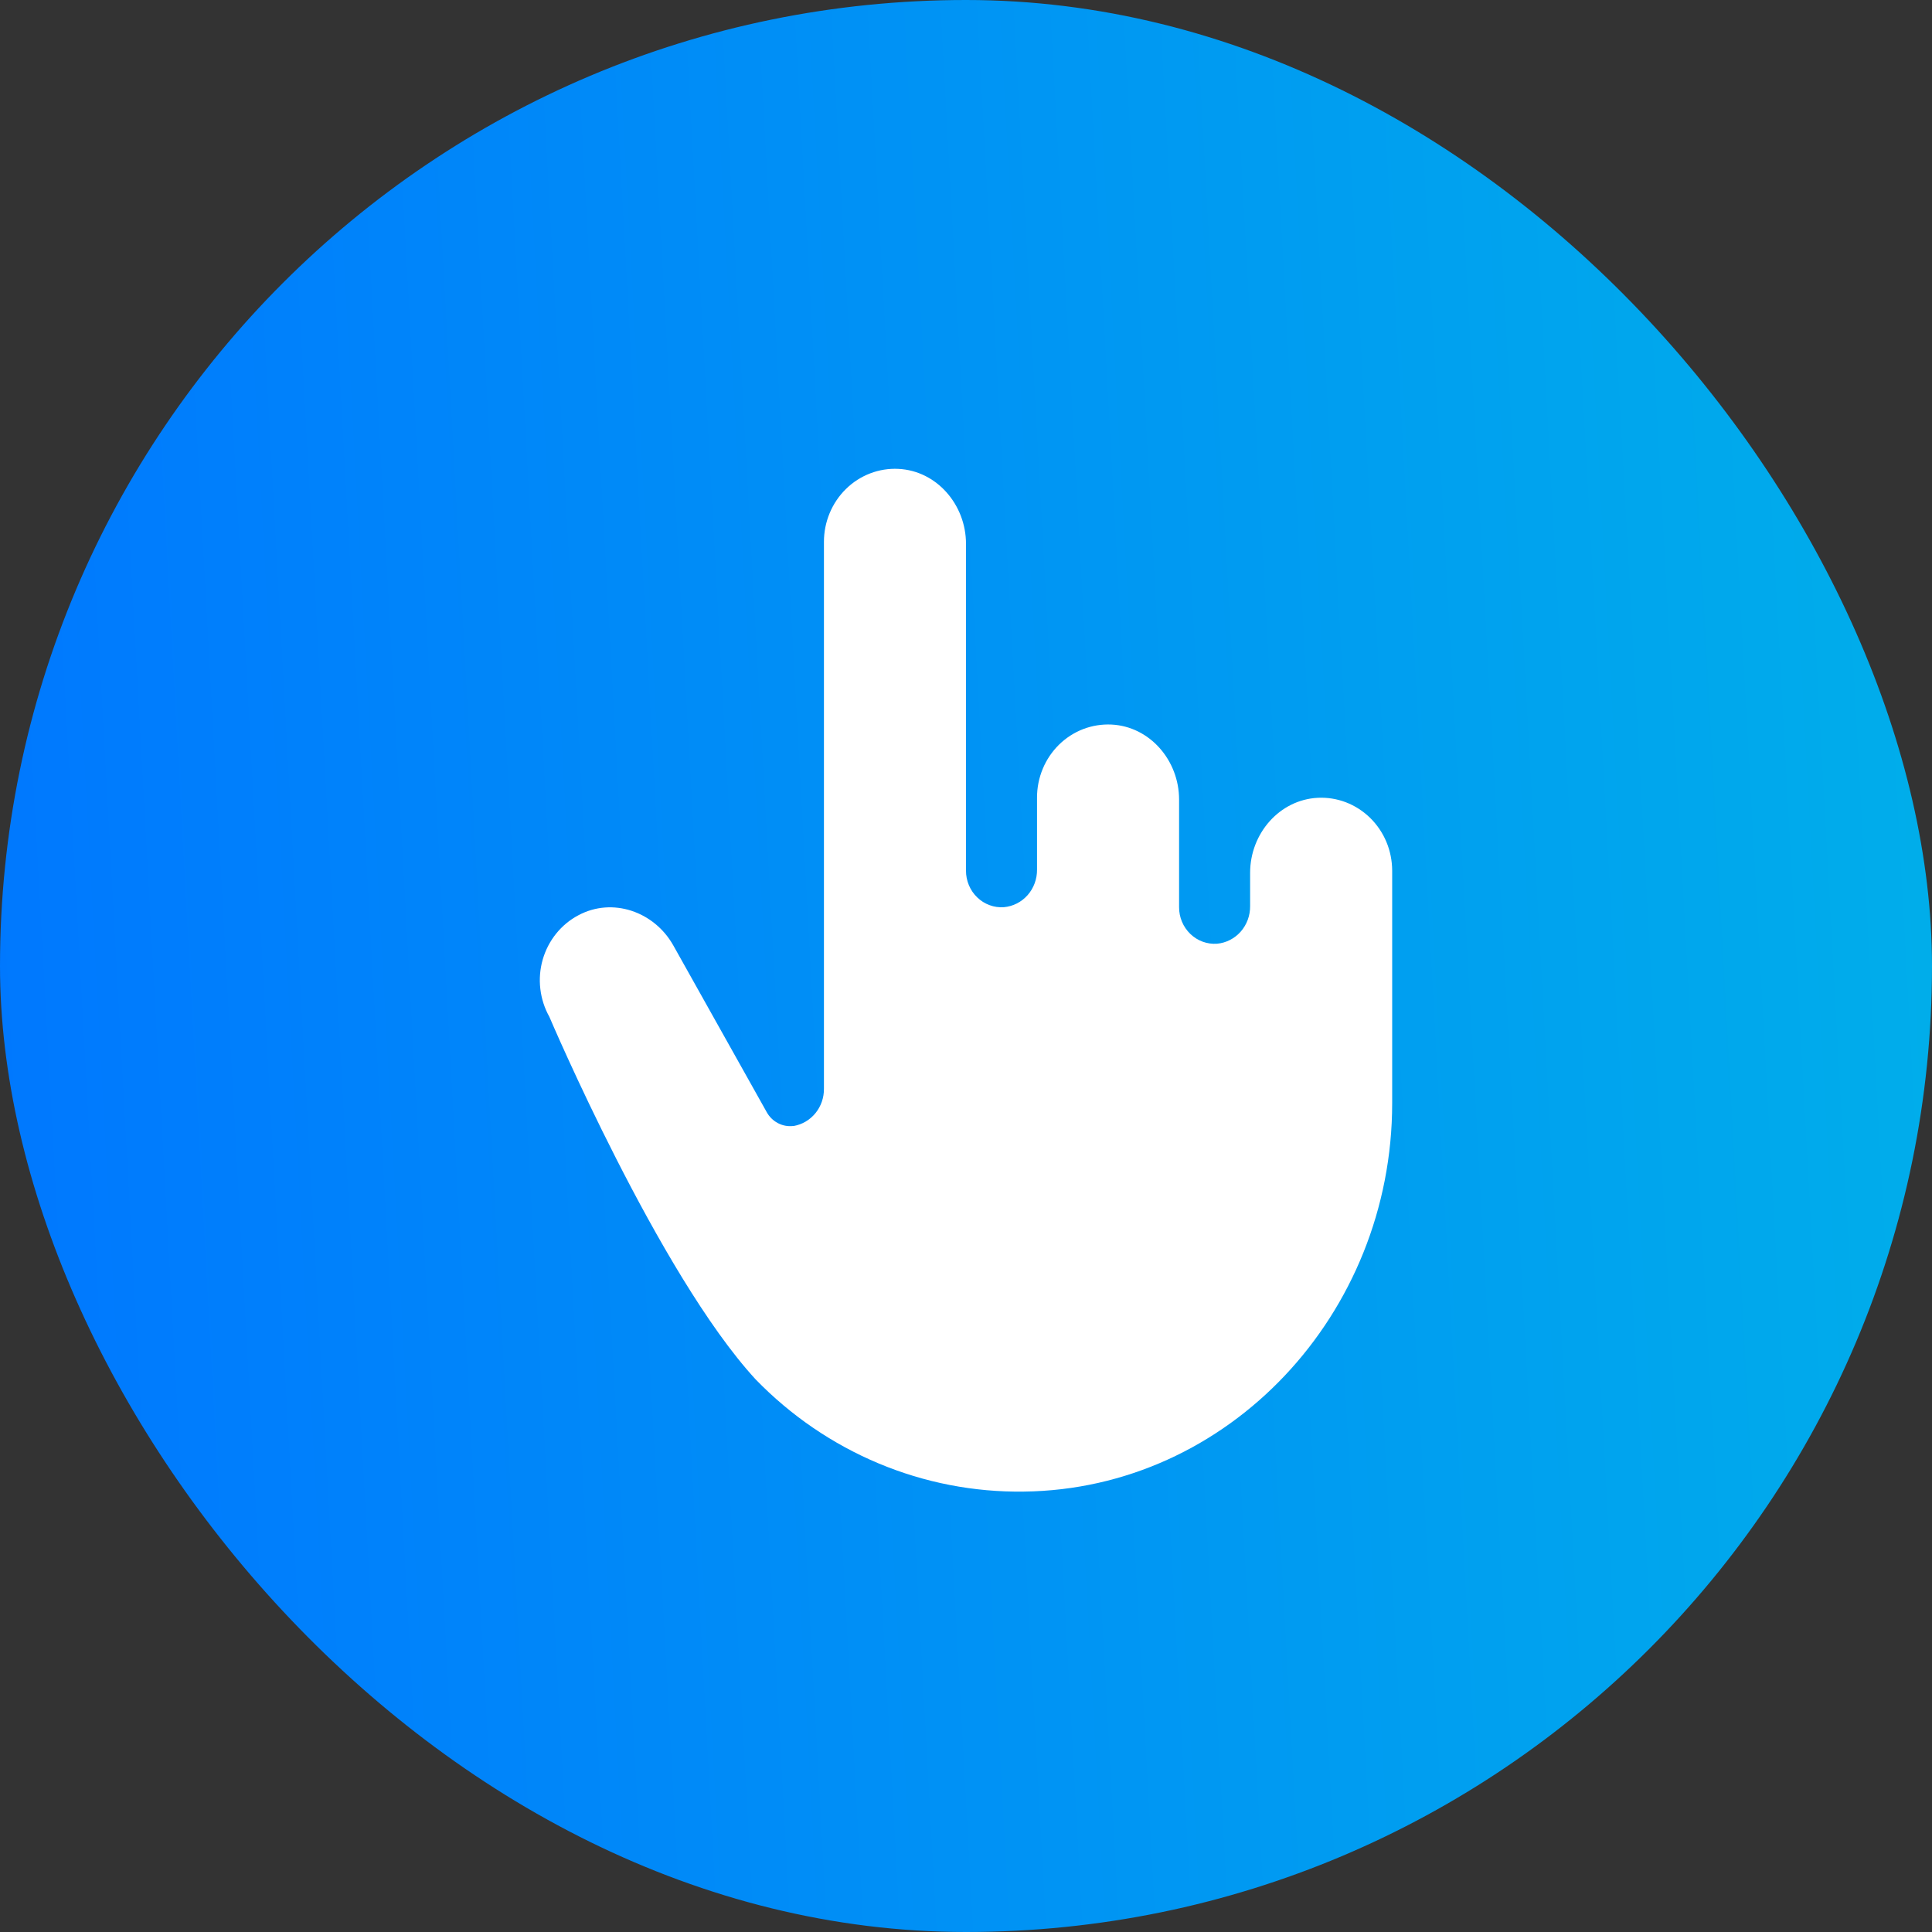
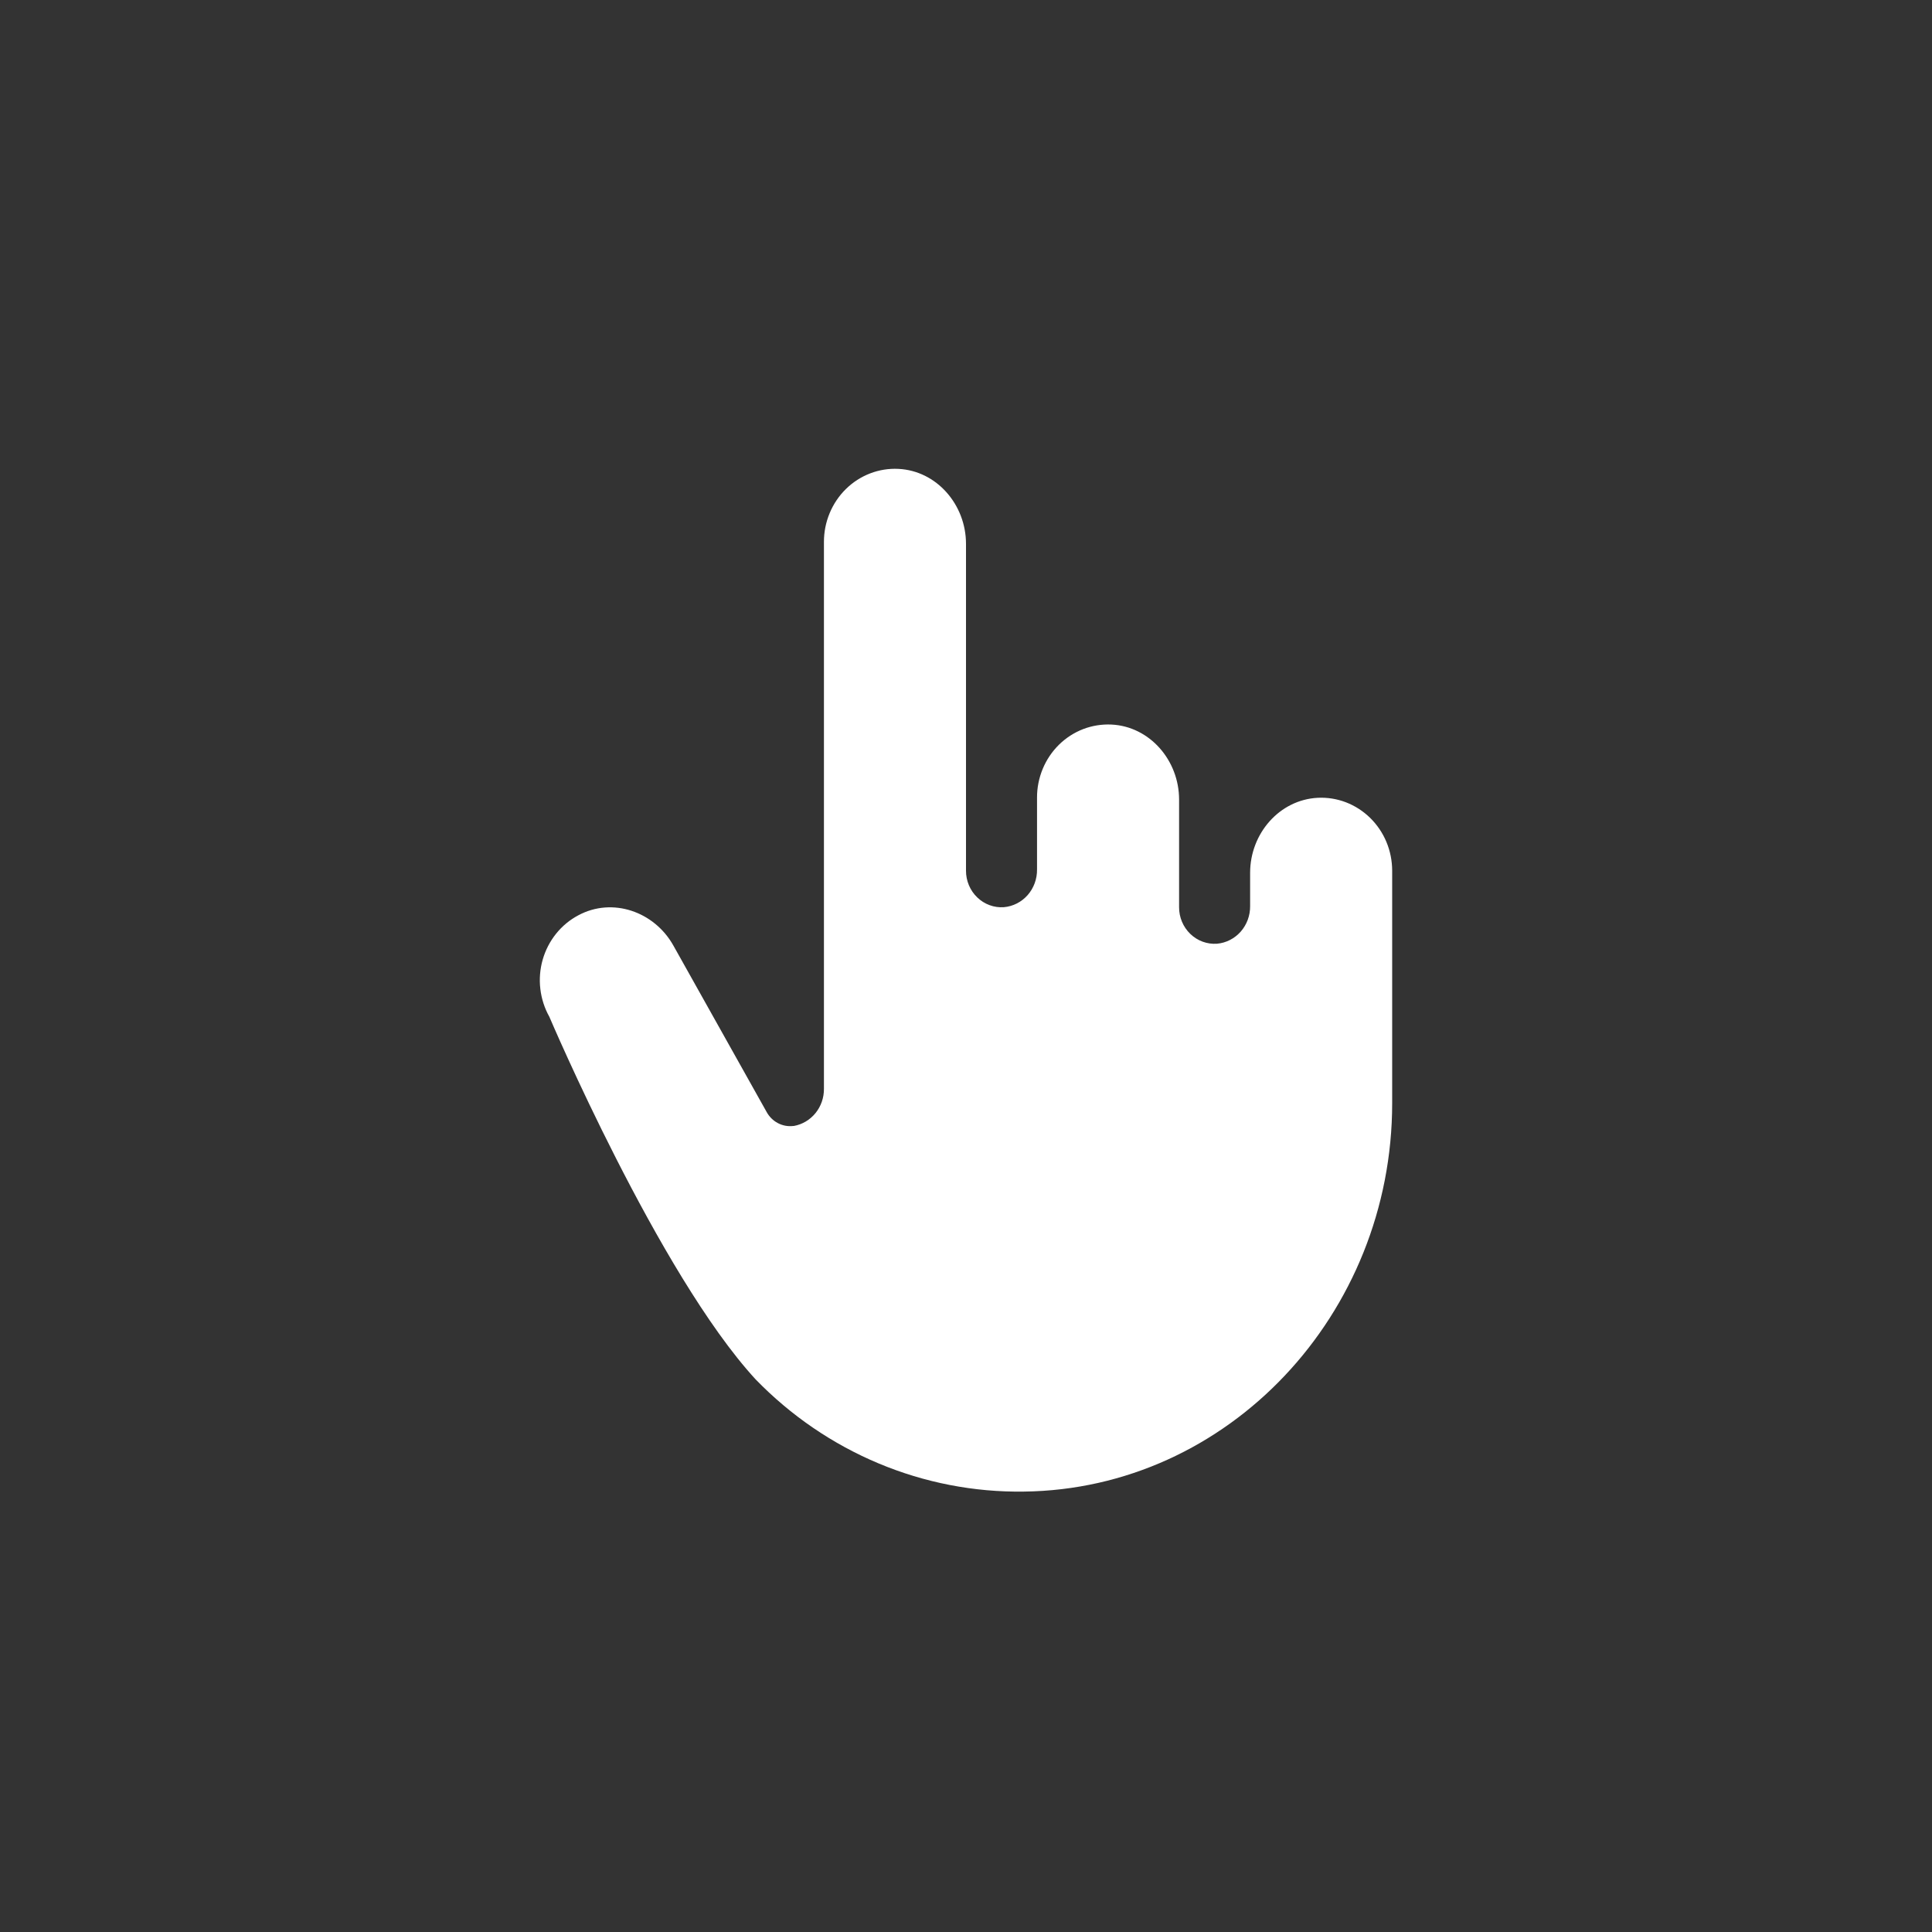
<svg xmlns="http://www.w3.org/2000/svg" width="68" height="68" viewBox="0 0 68 68" fill="none">
  <rect x="0" y="0" width="68" height="68" fill="#333333" stroke="none" />
-   <rect width="68" height="68" rx="34" fill="url(#paint0_linear_319_71)" />
  <path d="M49 30.645V38.829C49 46.254 43.242 52.417 36.031 52.499C34.281 52.523 32.544 52.186 30.923 51.507C29.302 50.828 27.829 49.822 26.593 48.547C23.185 44.84 19.335 35.787 19.335 35.787C19.166 35.486 19.058 35.152 19.018 34.806C18.977 34.461 19.006 34.11 19.101 33.776C19.197 33.442 19.357 33.132 19.573 32.863C19.788 32.595 20.055 32.374 20.356 32.215C21.553 31.572 23.028 32.08 23.7 33.279L26.981 39.135C27.072 39.303 27.21 39.441 27.377 39.529C27.543 39.617 27.732 39.653 27.918 39.631H27.937C28.237 39.578 28.509 39.417 28.704 39.176C28.899 38.935 29.004 38.63 29 38.317V19.074C28.999 18.726 29.068 18.381 29.201 18.061C29.334 17.741 29.529 17.451 29.774 17.211C30.019 16.97 30.309 16.784 30.626 16.662C30.944 16.54 31.282 16.486 31.62 16.503C32.965 16.567 34 17.76 34 19.143V30.645C33.999 30.821 34.034 30.995 34.102 31.157C34.17 31.319 34.27 31.465 34.395 31.585C34.52 31.706 34.667 31.799 34.829 31.858C34.99 31.918 35.162 31.942 35.333 31.93C35.654 31.902 35.953 31.75 36.17 31.504C36.386 31.258 36.504 30.936 36.5 30.605V28.074C36.499 27.725 36.568 27.381 36.701 27.06C36.834 26.74 37.029 26.451 37.274 26.21C37.519 25.97 37.809 25.783 38.126 25.661C38.444 25.54 38.782 25.486 39.12 25.502C40.465 25.567 41.5 26.759 41.5 28.143V31.93C41.499 32.107 41.534 32.281 41.602 32.443C41.67 32.605 41.77 32.75 41.895 32.871C42.02 32.992 42.167 33.084 42.329 33.144C42.49 33.203 42.662 33.228 42.833 33.216C43.154 33.188 43.453 33.035 43.67 32.789C43.886 32.543 44.004 32.222 44 31.89V30.72C44 29.337 45.034 28.149 46.38 28.08C46.717 28.063 47.055 28.117 47.372 28.238C47.689 28.36 47.978 28.546 48.224 28.786C48.468 29.026 48.664 29.314 48.797 29.633C48.931 29.953 48.999 30.297 49 30.645Z" fill="white" />
  <defs>
    <linearGradient id="paint0_linear_319_71" x1="-7.65687e-08" y1="67.403" x2="70.657" y2="63.522" gradientUnits="userSpaceOnUse">
      <stop offset="0.002" stop-color="#0077FF" />
      <stop offset="1" stop-color="#00AEEA" />
    </linearGradient>
  </defs>
</svg>